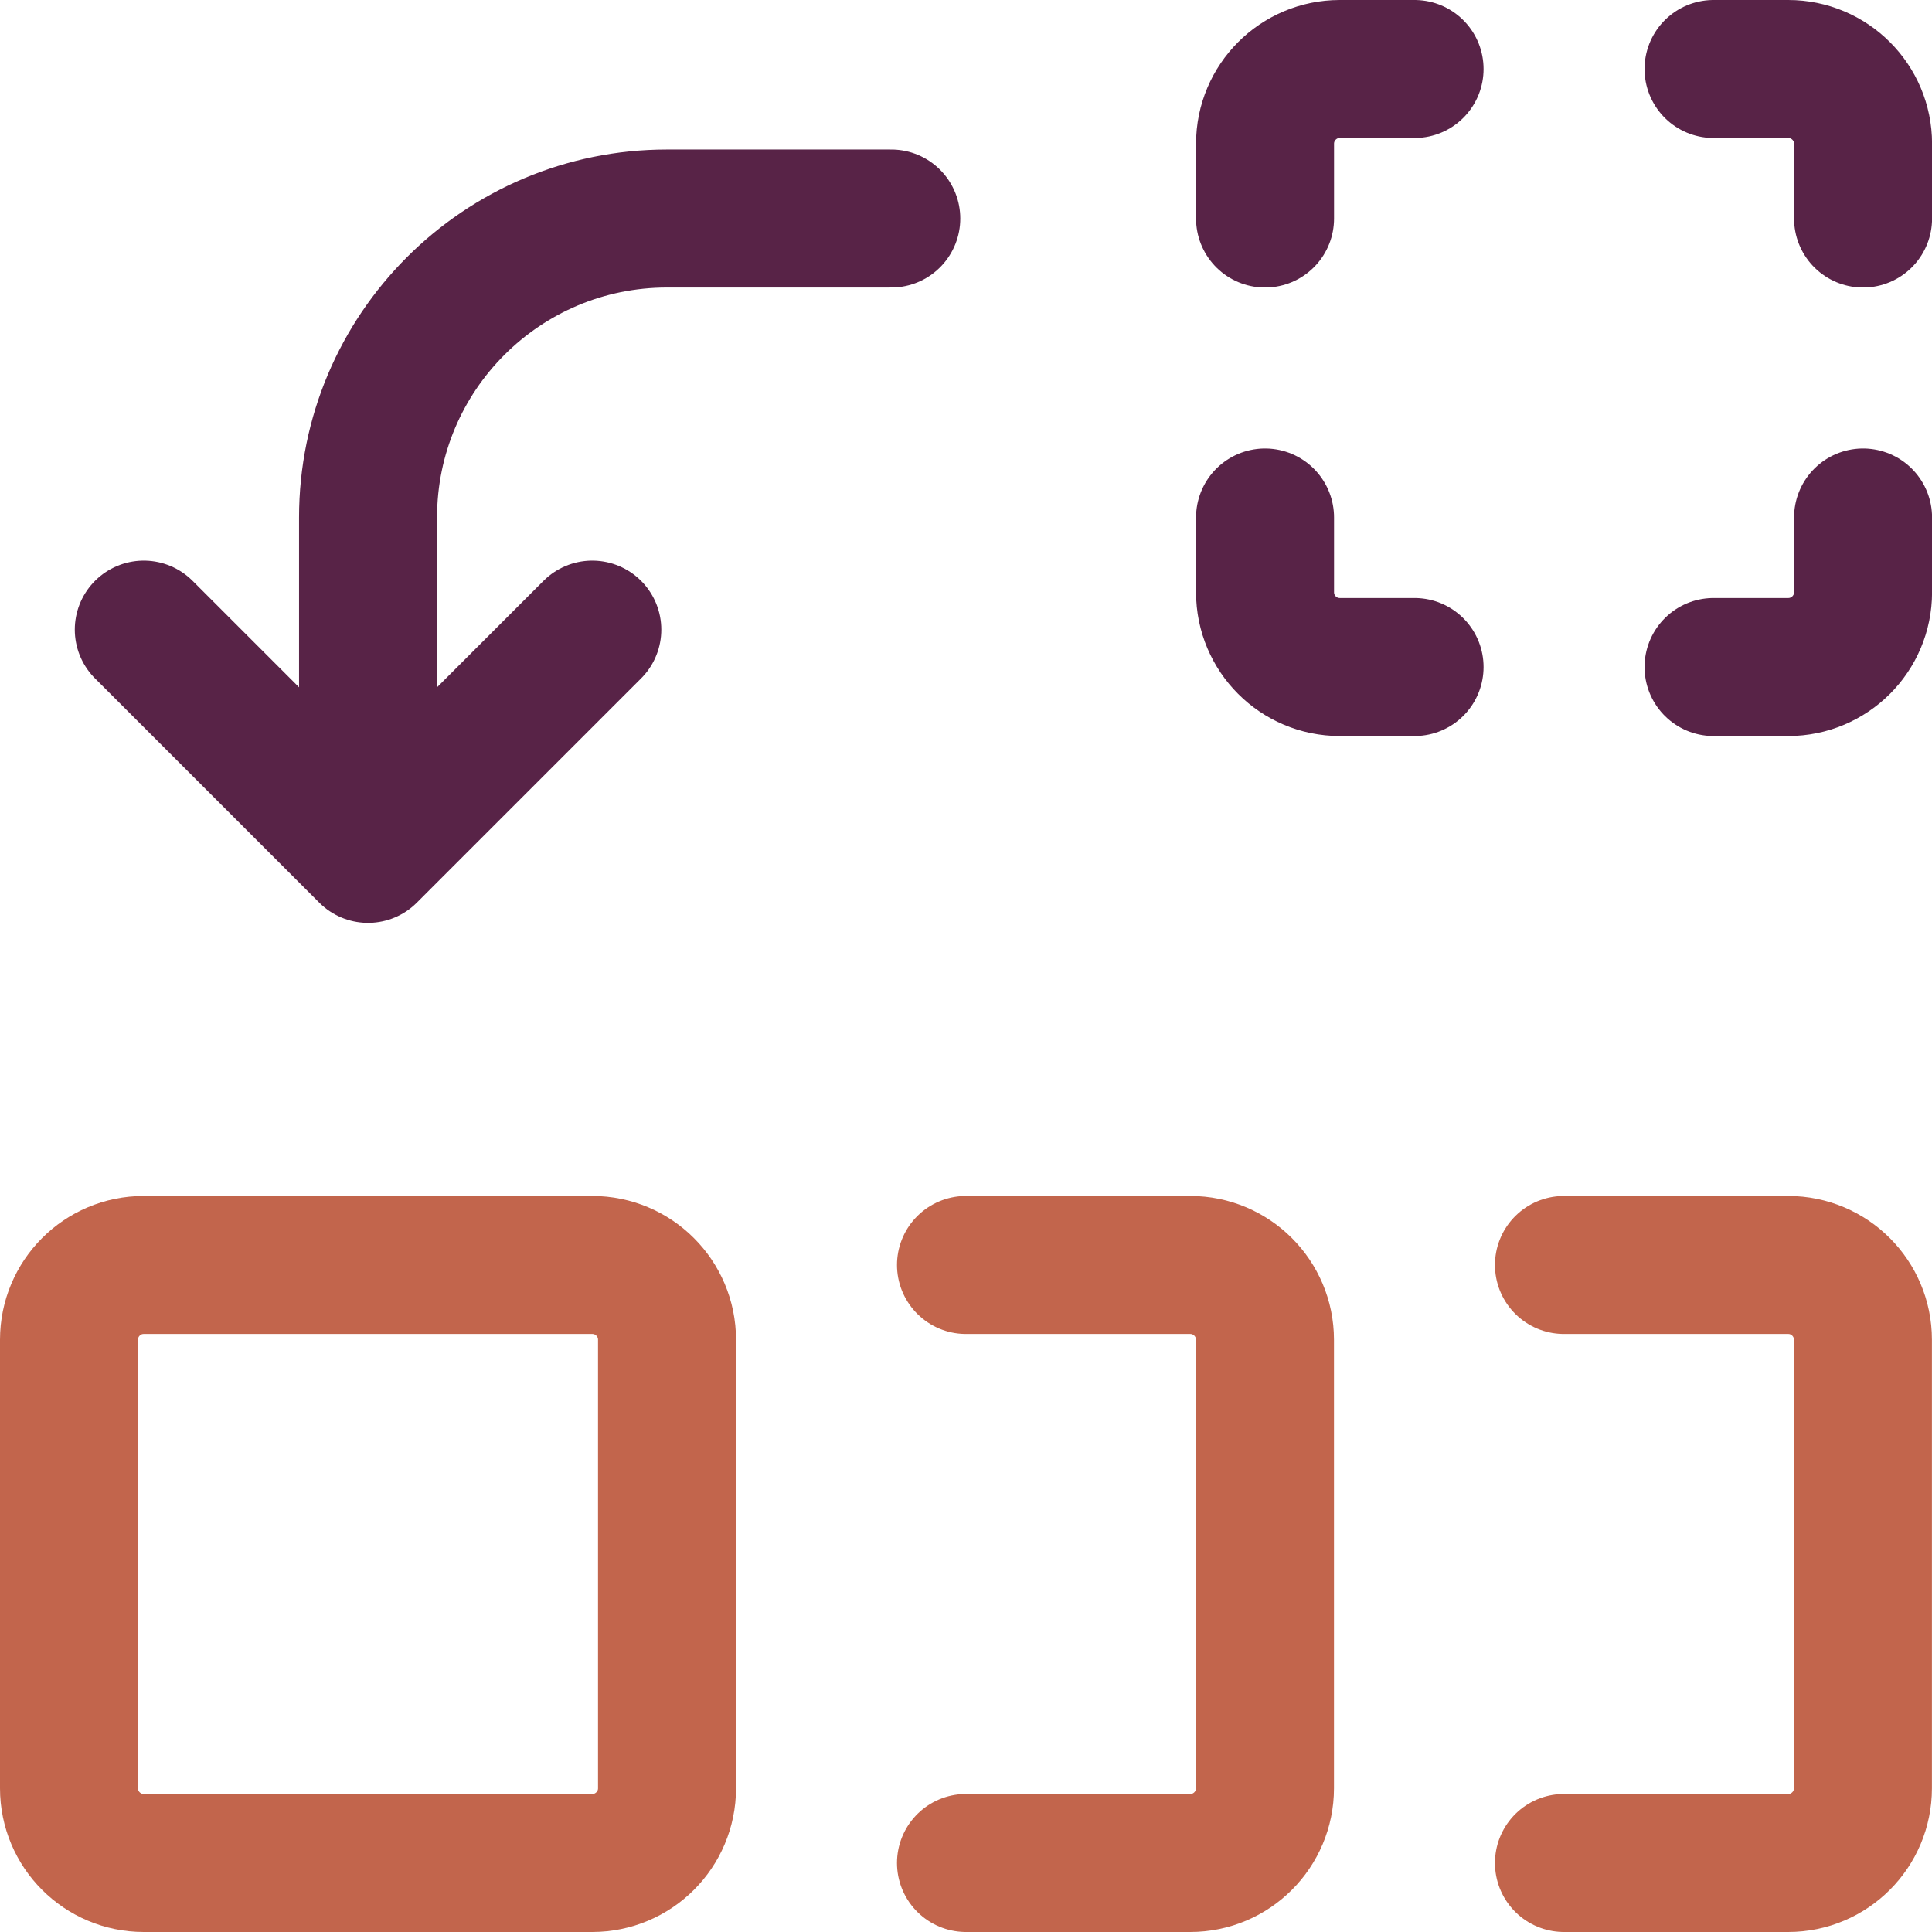
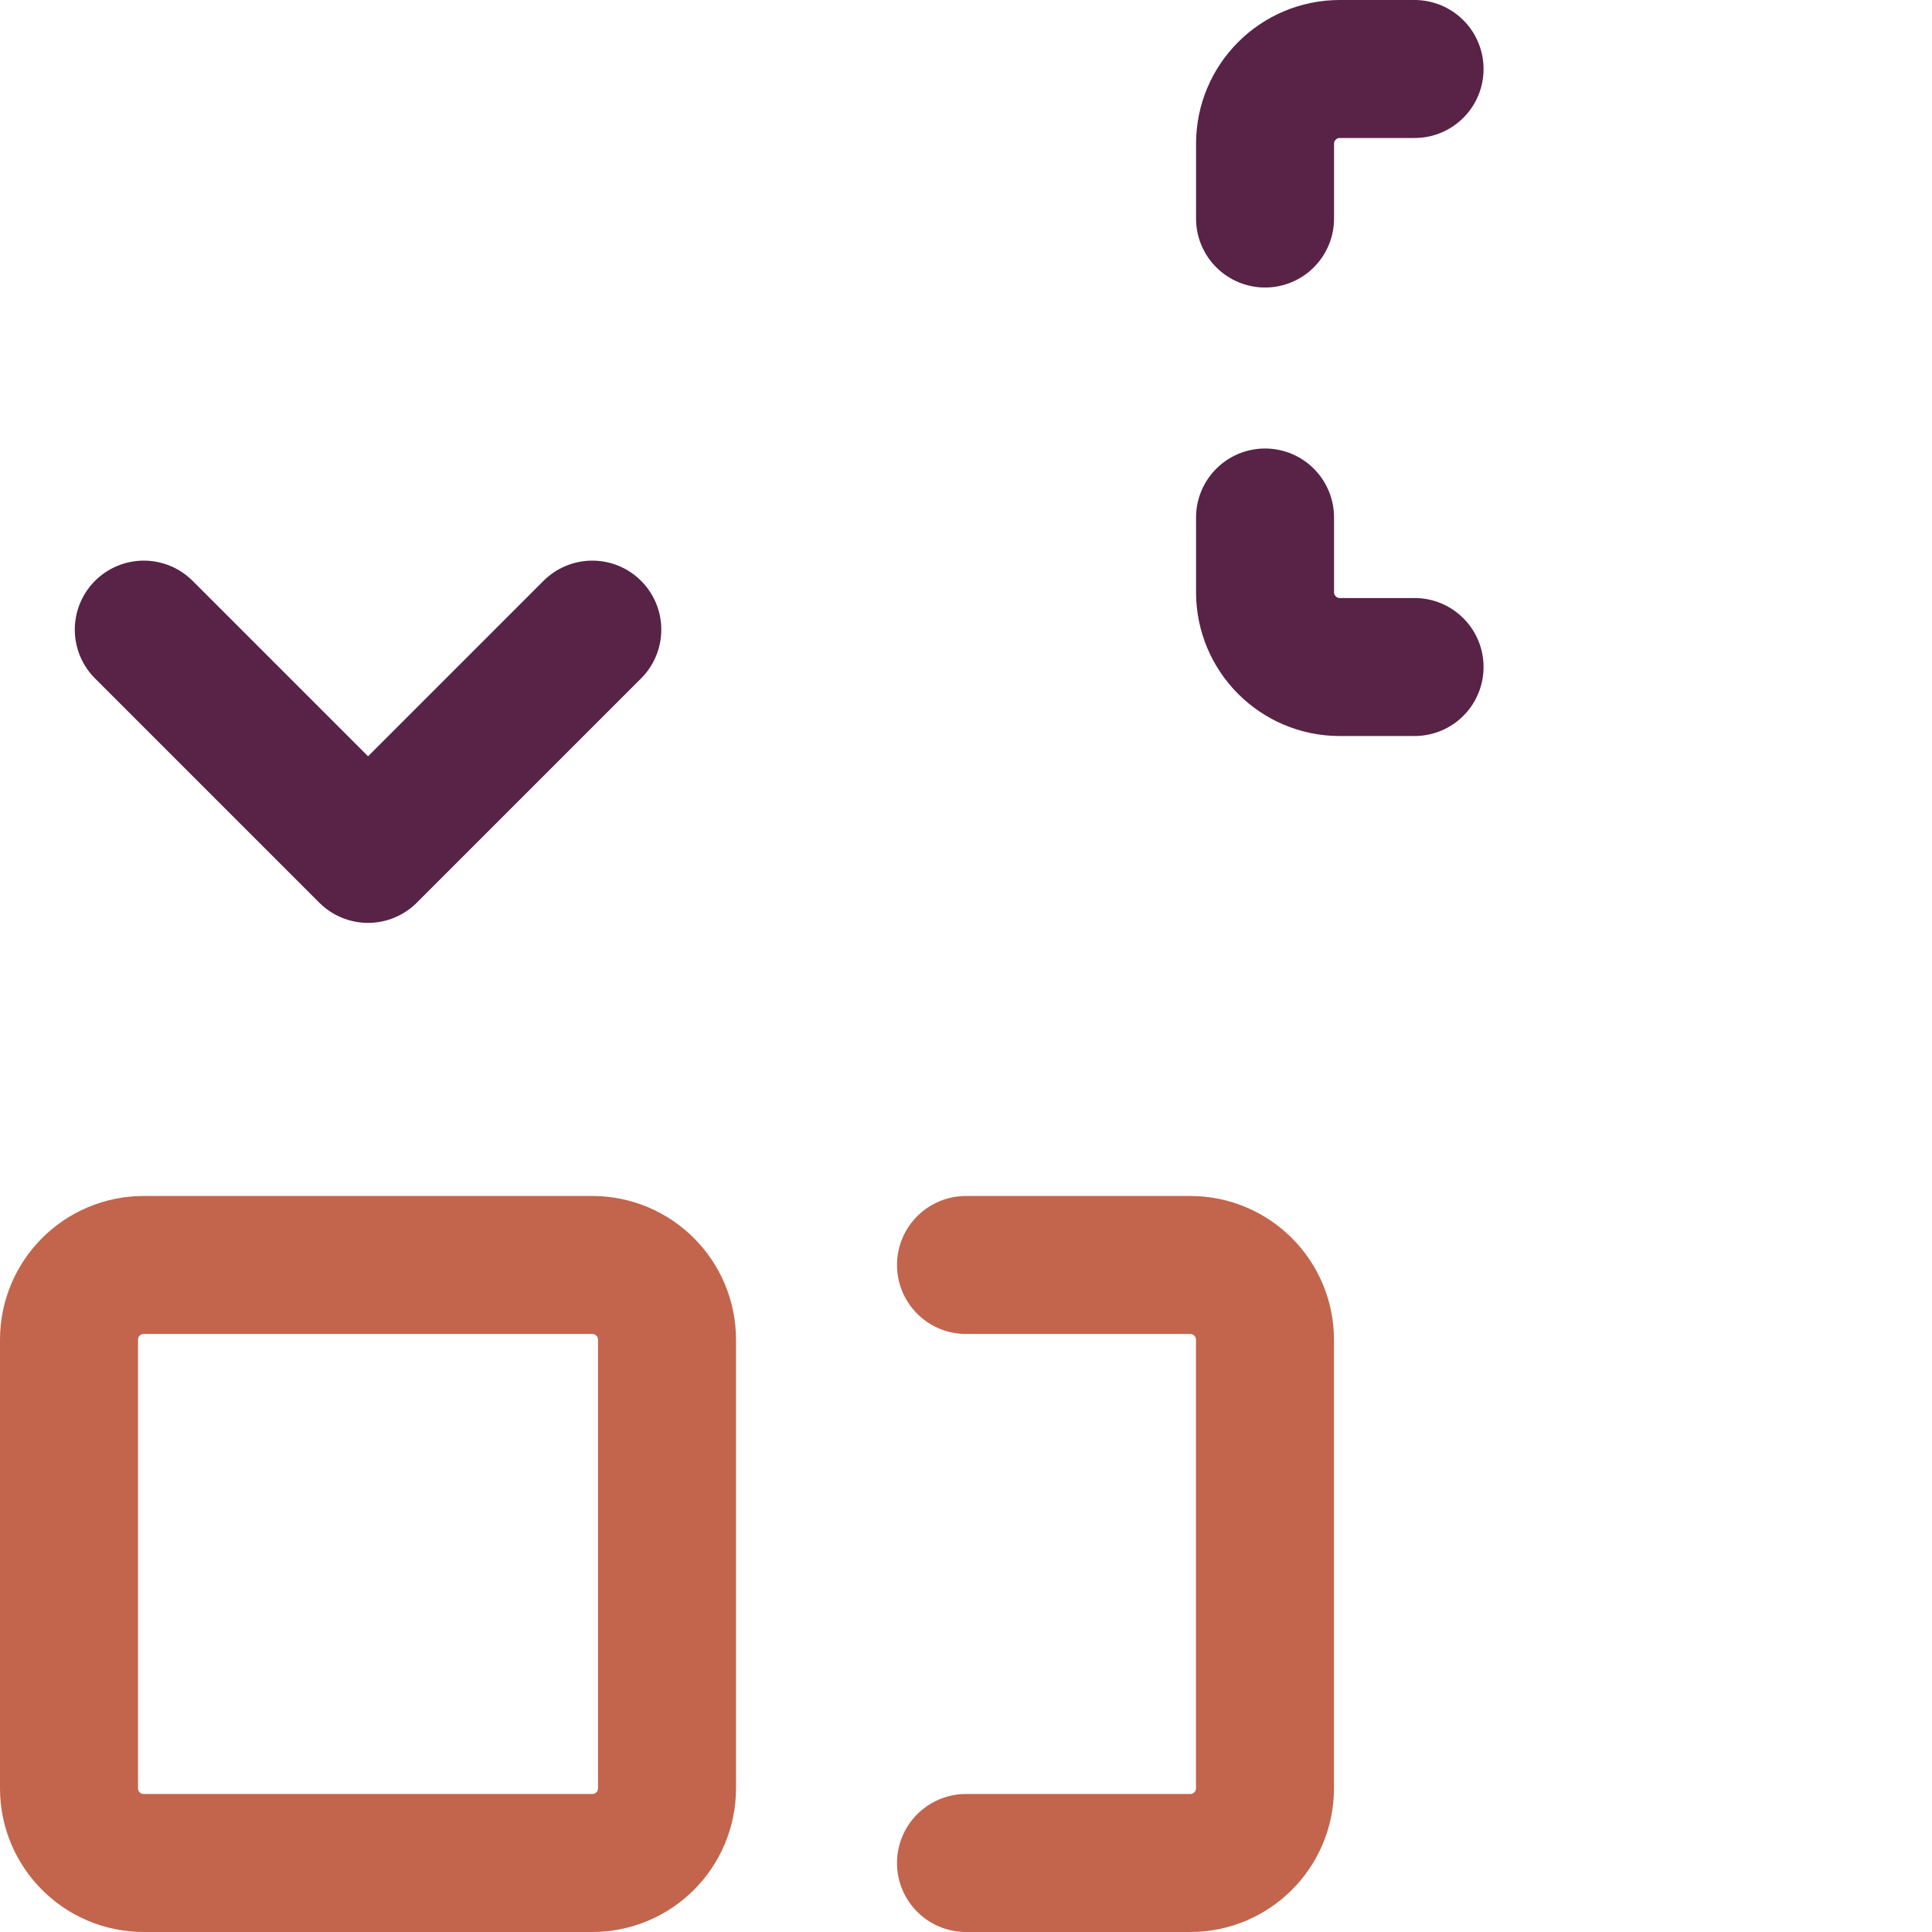
<svg xmlns="http://www.w3.org/2000/svg" width="28" height="28" viewBox="0 0 28 28" fill="none">
  <path d="M8.583 27H2.083C1.485 27 1 26.515 1 25.917V19.417C1 18.818 1.485 18.333 2.083 18.333H8.583C9.182 18.333 9.667 18.818 9.667 19.417V25.917C9.667 26.515 9.182 27 8.583 27Z" stroke="#C2654C" stroke-width="2" stroke-linejoin="round" />
  <path d="M14 27H17.25C17.848 27 18.333 26.515 18.333 25.917V19.417C18.333 18.818 17.848 18.333 17.25 18.333H14" stroke="#C2654C" stroke-width="2" stroke-linecap="round" stroke-linejoin="round" />
-   <path d="M22.666 27H25.916C26.514 27 26.999 26.515 26.999 25.917V19.417C26.999 18.818 26.514 18.333 25.916 18.333H22.666" stroke="#C2654C" stroke-width="2" stroke-linecap="round" stroke-linejoin="round" />
-   <path d="M12.917 3.167H9.667C7.274 3.167 5.334 5.107 5.334 7.5V12.104" stroke="#582347" stroke-width="2" stroke-linecap="round" stroke-linejoin="round" />
  <path d="M8.584 9.125L5.334 12.375L2.084 9.125" stroke="#582347" stroke-width="2" stroke-linecap="round" stroke-linejoin="round" />
-   <path d="M24.834 1H25.917C26.515 1 27.001 1.485 27.001 2.083V3.167" stroke="#582347" stroke-width="2" stroke-linecap="round" stroke-linejoin="round" />
  <path d="M20.501 1H19.417C18.819 1 18.334 1.485 18.334 2.083V3.167" stroke="#582347" stroke-width="2" stroke-linecap="round" stroke-linejoin="round" />
  <path d="M20.501 9.667H19.417C18.819 9.667 18.334 9.182 18.334 8.583V7.5" stroke="#582347" stroke-width="2" stroke-linecap="round" stroke-linejoin="round" />
-   <path d="M24.834 9.667H25.917C26.515 9.667 27.001 9.182 27.001 8.583V7.5" stroke="#582347" stroke-width="2" stroke-linecap="round" stroke-linejoin="round" />
</svg>